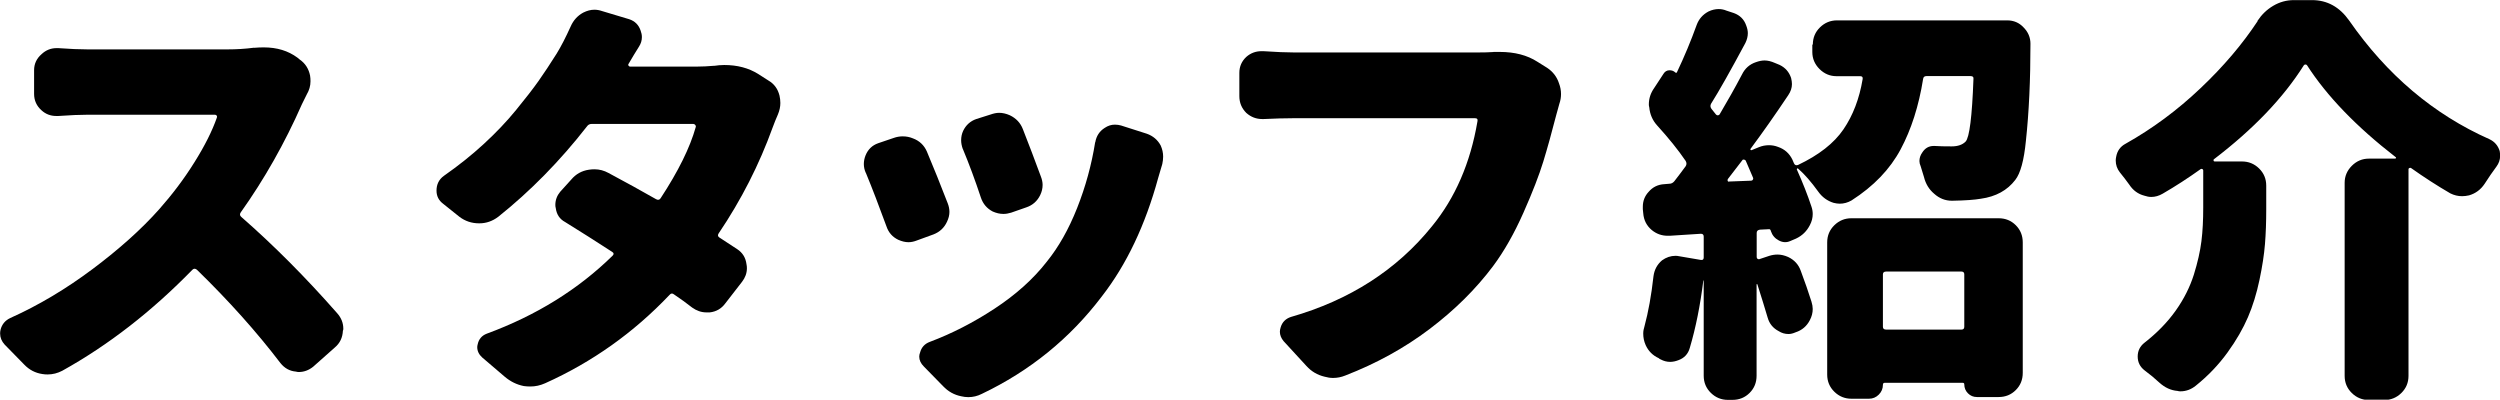
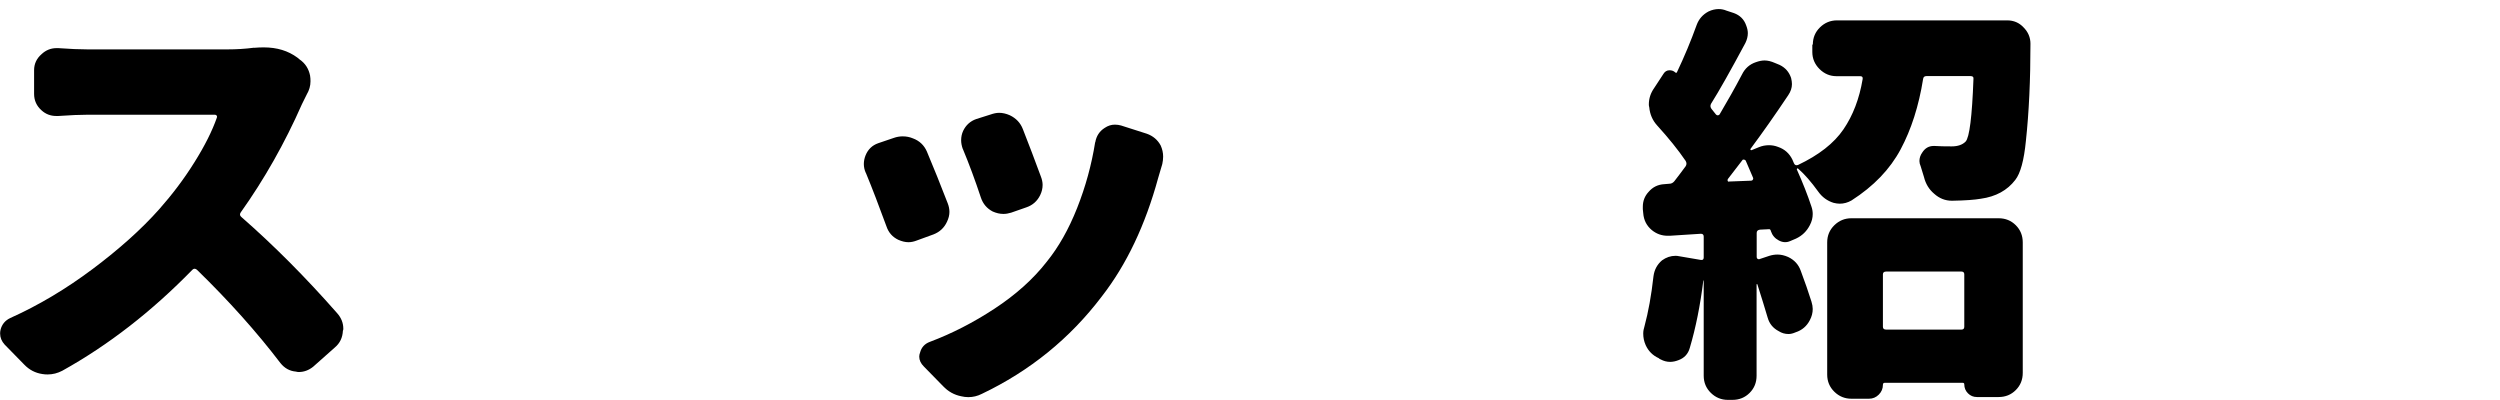
<svg xmlns="http://www.w3.org/2000/svg" id="b" data-name="レイヤー 2" viewBox="0 0 236.88 37.87">
  <g id="c" data-name="レイヤー 1">
    <g>
      <path d="m24.07,4.53c.34-.03.65-.04.93-.04,1.24,0,2.3.32,3.18.97l.23.19c.52.36.84.87.97,1.51.03.18.04.36.04.54,0,.44-.12.85-.35,1.24-.18.36-.34.67-.46.93-1.63,3.7-3.57,7.12-5.81,10.27-.1.16-.08.3.08.43,3.02,2.64,6.05,5.67,9.07,9.11.39.44.58.93.58,1.47,0,.08-.01.14-.04.19-.03.65-.28,1.18-.77,1.59l-2.05,1.82c-.41.33-.87.5-1.36.5-.08,0-.17-.01-.27-.04-.59-.05-1.08-.32-1.47-.81-2.25-2.95-4.88-5.89-7.91-8.84-.16-.13-.3-.13-.43,0-3.85,3.95-7.96,7.14-12.33,9.57-.44.23-.9.35-1.39.35-.16,0-.32-.01-.5-.04-.67-.1-1.24-.4-1.71-.89l-1.86-1.9c-.28-.31-.43-.66-.43-1.05,0-.1.01-.22.04-.35.13-.52.44-.89.93-1.12,2.69-1.21,5.29-2.76,7.81-4.65,2.52-1.89,4.62-3.77,6.3-5.66,1.24-1.4,2.35-2.87,3.33-4.44.98-1.56,1.69-2.98,2.13-4.24.03-.08.02-.14-.02-.19-.04-.05-.1-.08-.17-.08h-12.05c-.72,0-1.65.04-2.79.12h-.19c-.54,0-1.01-.18-1.4-.54-.46-.41-.7-.93-.7-1.55v-2.25c0-.59.23-1.1.7-1.51.41-.39.89-.58,1.43-.58h.15c1.11.08,2.04.12,2.79.12h13.25c.85,0,1.69-.05,2.52-.16Z" />
-       <path d="m67.65,6.24c.33-.05.66-.08.97-.08,1.24,0,2.31.28,3.22.85l.97.62c.54.31.89.79,1.05,1.43.05.23.08.46.08.7,0,.36-.08.72-.23,1.08-.18.41-.35.83-.5,1.24-1.27,3.51-2.97,6.86-5.12,10.04-.1.16-.08.29.08.39.59.39,1.15.75,1.67,1.09s.81.81.89,1.43c.03.13.04.26.04.39,0,.46-.16.89-.46,1.28l-1.59,2.05c-.36.49-.85.78-1.47.85h-.31c-.49,0-.94-.16-1.36-.46-.49-.39-1.06-.8-1.71-1.24-.15-.13-.3-.12-.43.04-3.39,3.57-7.31,6.36-11.78,8.37-.47.21-.93.31-1.4.31-.21,0-.41-.01-.62-.04-.67-.13-1.28-.43-1.82-.89l-2.13-1.82c-.31-.28-.47-.61-.47-.97,0-.08.01-.17.04-.27.1-.49.39-.83.85-1.01,4.7-1.73,8.68-4.2,11.94-7.4.13-.13.12-.25-.04-.35-1.55-1.01-3.04-1.95-4.46-2.83-.52-.28-.81-.72-.89-1.32-.03-.1-.04-.21-.04-.31,0-.46.16-.88.46-1.24l1.05-1.16c.44-.52.99-.83,1.67-.93.18-.03.36-.04.54-.04.46,0,.9.12,1.32.35,1.65.88,3.15,1.71,4.5,2.48.18.1.32.08.43-.08,1.68-2.56,2.79-4.81,3.33-6.74.03-.08.01-.15-.04-.21-.05-.06-.12-.1-.19-.1h-9.61c-.21,0-.36.08-.46.23-2.58,3.31-5.39,6.16-8.41,8.57-.54.41-1.14.62-1.78.62h-.04c-.7,0-1.32-.21-1.86-.62l-1.55-1.24c-.41-.31-.62-.72-.62-1.24,0-.59.23-1.06.7-1.4,1.37-.96,2.63-1.96,3.78-3.02,1.15-1.06,2.17-2.13,3.06-3.22.89-1.09,1.6-2,2.13-2.75.53-.75,1.1-1.62,1.72-2.6.41-.67.85-1.52,1.32-2.56.26-.59.66-1.03,1.2-1.32.36-.18.71-.27,1.05-.27.23,0,.47.04.7.12l2.6.78c.54.18.9.54,1.08,1.08.08.21.12.41.12.62,0,.31-.09.61-.27.89-.31.49-.65,1.05-1.01,1.67-.03.05-.02.1.02.15.04.05.08.08.14.08h6.32c.52,0,1.07-.03,1.67-.08Z" />
      <path d="m82.04,16.39c-.13-.28-.19-.57-.19-.85,0-.26.05-.53.16-.81.23-.57.63-.96,1.2-1.16l1.47-.5c.28-.1.57-.15.85-.15.34,0,.66.06.97.19.62.23,1.06.65,1.32,1.24.65,1.53,1.3,3.17,1.98,4.92.1.26.16.53.16.81,0,.31-.08.62-.23.93-.26.57-.69.97-1.28,1.2l-1.59.58c-.26.1-.52.16-.78.16-.31,0-.63-.08-.97-.23-.54-.26-.92-.68-1.12-1.28-.7-1.91-1.34-3.59-1.94-5.04Zm21.74-2.91c.1-.59.4-1.05.89-1.36.31-.21.63-.31.97-.31.21,0,.4.03.58.08l2.44.78c.59.21,1.03.58,1.32,1.12.15.34.23.69.23,1.05,0,.23-.03.46-.08.7-.1.31-.23.75-.39,1.32-1.22,4.47-3,8.22-5.35,11.24-3.02,3.98-6.81,7.05-11.36,9.22-.41.21-.84.31-1.28.31-.23,0-.45-.03-.66-.08-.67-.13-1.25-.45-1.74-.97l-1.82-1.86c-.28-.28-.43-.59-.43-.93,0-.13.03-.26.08-.39.13-.49.44-.83.93-1.01,2.07-.78,4.11-1.82,6.12-3.14s3.67-2.8,4.96-4.46c1.11-1.37,2.07-3.06,2.87-5.08s1.37-4.1,1.71-6.24Zm-12.56.62c-.1-.28-.15-.56-.15-.81,0-.31.06-.61.19-.89.26-.54.67-.92,1.24-1.12l1.36-.43c.28-.1.56-.16.81-.16.33,0,.67.08,1.01.23.59.28,1.01.72,1.24,1.32.57,1.45,1.14,2.95,1.71,4.5.1.26.16.52.16.78,0,.34-.08.66-.23.97-.28.57-.72.96-1.32,1.16l-1.43.5c-.26.08-.5.12-.74.12-.34,0-.67-.08-1.01-.23-.54-.28-.92-.72-1.12-1.32-.54-1.63-1.11-3.17-1.71-4.61Z" />
-       <path d="m141.52,4.92h.58c1.42,0,2.61.31,3.57.93l.93.58c.54.36.92.85,1.12,1.47.13.34.19.67.19,1.01,0,.31-.05.62-.16.93-.03.13-.08.32-.16.58-.08.26-.12.4-.12.43-.44,1.71-.85,3.19-1.24,4.46-.39,1.27-1.01,2.88-1.88,4.84-.87,1.96-1.83,3.66-2.89,5.08-1.63,2.17-3.63,4.15-6.01,5.95-2.38,1.8-5.04,3.26-7.98,4.4-.39.16-.78.23-1.16.23-.26,0-.53-.04-.81-.12-.67-.16-1.24-.49-1.71-1.01l-2.17-2.36c-.23-.28-.35-.58-.35-.89,0-.13.03-.27.08-.43.15-.49.48-.81.97-.97,5.58-1.6,10.04-4.47,13.37-8.6,2.2-2.69,3.63-5.99,4.3-9.92.05-.21-.03-.31-.23-.31h-17.17c-.85,0-1.81.03-2.87.08h-.12c-.57,0-1.07-.19-1.51-.58-.44-.44-.66-.97-.66-1.59v-2.21c0-.59.22-1.1.66-1.51.41-.36.89-.54,1.43-.54h.19c1.21.08,2.17.12,2.87.12h17.52c.49,0,.96-.01,1.39-.04Z" />
      <path d="m171.77,4.22c0-.65.23-1.19.68-1.63s.99-.66,1.61-.66h16.12c.62,0,1.14.22,1.55.66.44.44.66.96.66,1.55,0,3.44-.14,6.5-.43,9.19-.18,1.86-.52,3.1-1.01,3.72-.75.98-1.83,1.58-3.26,1.78-.57.1-1.47.17-2.71.19h-.04c-.62,0-1.18-.22-1.67-.66-.49-.41-.81-.94-.97-1.59-.1-.33-.21-.67-.31-1.01-.08-.18-.12-.35-.12-.5,0-.28.09-.56.27-.81.26-.41.62-.62,1.08-.62h.08c.44.03.98.04,1.63.04.59,0,1.03-.16,1.32-.46.36-.39.61-2.36.74-5.93.03-.18-.07-.27-.27-.27h-4.19c-.18,0-.29.09-.31.27-.41,2.56-1.12,4.78-2.13,6.67s-2.56,3.5-4.65,4.84c-.36.21-.74.31-1.12.31-.18,0-.38-.03-.58-.08-.59-.18-1.09-.54-1.47-1.08-.65-.9-1.28-1.63-1.9-2.17-.03-.03-.05-.03-.08,0-.03.03-.04.05-.04.08.57,1.27,1.03,2.44,1.39,3.53.08.23.12.46.12.7,0,.36-.09.71-.27,1.05-.29.57-.72,1-1.32,1.28l-.54.23c-.36.16-.72.14-1.09-.06-.36-.19-.61-.48-.74-.87-.03-.15-.1-.22-.23-.19l-.81.04c-.21.03-.31.13-.31.31v2.29c0,.08.03.14.1.17.06.04.12.05.17.02l.93-.31c.26-.08.52-.12.77-.12.34,0,.67.08,1.01.23.59.28.99.72,1.2,1.32.39,1.03.72,2,1.01,2.91.08.26.12.49.12.7,0,.36-.09.71-.27,1.05-.29.57-.74.96-1.36,1.16-.23.1-.45.16-.66.16-.34,0-.65-.09-.93-.27-.54-.28-.89-.71-1.05-1.28-.26-.88-.58-1.92-.97-3.14,0-.03-.01-.04-.04-.04s-.04.01-.04.04v8.64c0,.65-.22,1.19-.66,1.63s-.98.66-1.63.66h-.43c-.62,0-1.16-.22-1.61-.66s-.68-.98-.68-1.63v-8.99s0-.04-.02-.04c-.01,0-.02.01-.02.04-.29,2.33-.71,4.44-1.28,6.36-.16.57-.52.96-1.08,1.16-.26.1-.52.16-.78.16-.31,0-.61-.08-.89-.23-.08-.03-.14-.06-.19-.12-.57-.26-.98-.67-1.24-1.24-.16-.36-.23-.72-.23-1.09,0-.23.04-.46.12-.7.36-1.34.65-2.92.85-4.73.08-.62.35-1.12.81-1.51.39-.28.81-.43,1.28-.43.1,0,.22.01.35.04l2.05.35c.18.03.27-.05.27-.23v-1.98c0-.18-.09-.27-.27-.27l-2.95.19h-.19c-.57,0-1.07-.18-1.51-.54-.49-.41-.76-.94-.81-1.59l-.04-.39v-.23c0-.54.18-1.01.54-1.4.39-.46.89-.71,1.51-.74l.47-.04c.18,0,.33-.08.46-.23.36-.46.72-.94,1.08-1.43.1-.16.1-.32,0-.5-.72-1.06-1.63-2.18-2.71-3.37-.44-.49-.68-1.06-.74-1.71-.03-.1-.04-.19-.04-.27,0-.57.17-1.08.5-1.55l.89-1.36c.13-.21.31-.32.54-.33.23-.01.43.06.58.21.08.05.13.04.16-.04.7-1.47,1.32-2.96,1.86-4.46.21-.57.58-.99,1.12-1.28.33-.16.66-.23.97-.23.26,0,.5.05.74.15l.7.23c.57.21.96.59,1.16,1.16.1.26.16.5.16.74,0,.31-.08.62-.23.93-1.4,2.61-2.48,4.53-3.26,5.77-.08.16-.07.31.04.47.13.15.27.34.43.54.05.05.11.08.17.08s.12-.03.17-.08c.78-1.32,1.49-2.58,2.13-3.8.28-.57.72-.96,1.32-1.16.28-.1.56-.16.81-.16.31,0,.63.08.97.23l.46.19c.54.26.9.67,1.09,1.24.05.21.08.4.08.58,0,.36-.12.71-.35,1.05-1.19,1.78-2.38,3.48-3.57,5.08-.03.03-.03.06,0,.1.03.04.06.05.12.02l.66-.27c.31-.13.63-.19.97-.19.28,0,.57.05.85.16.62.21,1.07.61,1.36,1.2.05.1.1.22.15.35.08.18.21.23.39.16,1.96-.93,3.4-2.05,4.3-3.37.9-1.32,1.51-2.91,1.82-4.77.03-.18-.05-.27-.23-.27h-2.25c-.62,0-1.16-.23-1.61-.68s-.68-.99-.68-1.61v-.7Zm-8.06,12.79c-.03.05-.03.1,0,.15.03.05.06.07.12.04l2.09-.08c.08,0,.13-.03.17-.1.04-.06.04-.12.02-.17-.41-.96-.65-1.5-.7-1.63-.03-.05-.08-.08-.16-.1-.08-.01-.13,0-.16.06-.26.34-.72.94-1.4,1.82Zm11.71,20.77c-.62,0-1.16-.22-1.61-.66-.45-.44-.68-.98-.68-1.63v-12.52c0-.65.23-1.19.68-1.63s.99-.66,1.61-.66h13.95c.65,0,1.19.22,1.63.66.44.44.66.98.66,1.63v12.36c0,.65-.22,1.19-.66,1.63-.44.44-.98.66-1.63.66h-2.05c-.34,0-.62-.12-.85-.35-.23-.23-.35-.52-.35-.85,0-.1-.05-.15-.16-.15h-7.36c-.13,0-.19.06-.19.19,0,.36-.13.67-.39.93s-.57.39-.93.39h-1.67Zm10.7-11.78c0-.18-.09-.27-.27-.27h-7.13c-.21,0-.31.09-.31.27v4.96c0,.18.1.27.31.27h7.13c.18,0,.27-.09.27-.27v-4.96Z" />
-       <path d="m213.9,1.98c.39-.59.88-1.07,1.49-1.43.61-.36,1.26-.54,1.96-.54h1.71c1.45,0,2.62.65,3.53,1.94,3.57,5.14,8,8.89,13.29,11.24.49.23.81.61.97,1.12.03.16.04.31.04.47,0,.36-.12.7-.35,1.01-.36.49-.74,1.03-1.12,1.63-.36.54-.85.91-1.47,1.09-.23.05-.45.08-.66.08-.39,0-.76-.09-1.12-.27-1.24-.72-2.48-1.52-3.72-2.4-.05-.03-.1-.03-.16,0s-.08.06-.08.12v19.57c0,.65-.23,1.19-.68,1.63s-.99.66-1.61.66h-1.47c-.62,0-1.16-.22-1.61-.66s-.68-.98-.68-1.63v-18.29c0-.62.23-1.16.68-1.61.45-.45.99-.68,1.61-.68h2.48c.05,0,.08-.02.1-.06.01-.04,0-.07-.06-.1-3.7-2.87-6.49-5.76-8.37-8.68-.03-.05-.08-.08-.15-.08s-.13.03-.16.08c-1.94,3.08-4.78,6.05-8.53,8.91-.03.03-.03.07-.02.12.01.05.04.08.1.08h2.6c.62,0,1.16.22,1.61.66.45.44.68.98.68,1.63v2.25c0,1.21-.04,2.31-.12,3.29-.08.98-.25,2.11-.52,3.39-.27,1.28-.63,2.46-1.09,3.53s-1.1,2.19-1.94,3.35c-.84,1.16-1.84,2.21-3,3.14-.44.36-.93.54-1.47.54-.08,0-.17-.01-.27-.04-.62-.05-1.19-.31-1.71-.78-.44-.41-.91-.8-1.4-1.16-.44-.34-.66-.78-.66-1.32s.22-.98.66-1.32c1.19-.93,2.17-1.94,2.95-3.04.78-1.1,1.34-2.23,1.71-3.39.36-1.16.6-2.22.72-3.18s.17-2.02.17-3.18v-3.53c0-.05-.03-.09-.08-.12-.05-.03-.1-.03-.16,0-1.19.85-2.39,1.63-3.6,2.33-.36.21-.72.31-1.08.31-.21,0-.43-.04-.66-.12-.59-.15-1.07-.5-1.43-1.05-.28-.39-.58-.78-.89-1.16-.26-.33-.39-.71-.39-1.12,0-.1.01-.22.04-.35.1-.57.4-.98.89-1.24,2.53-1.42,4.9-3.17,7.09-5.25,2.2-2.08,4-4.21,5.43-6.38Z" />
    </g>
  </g>
</svg>